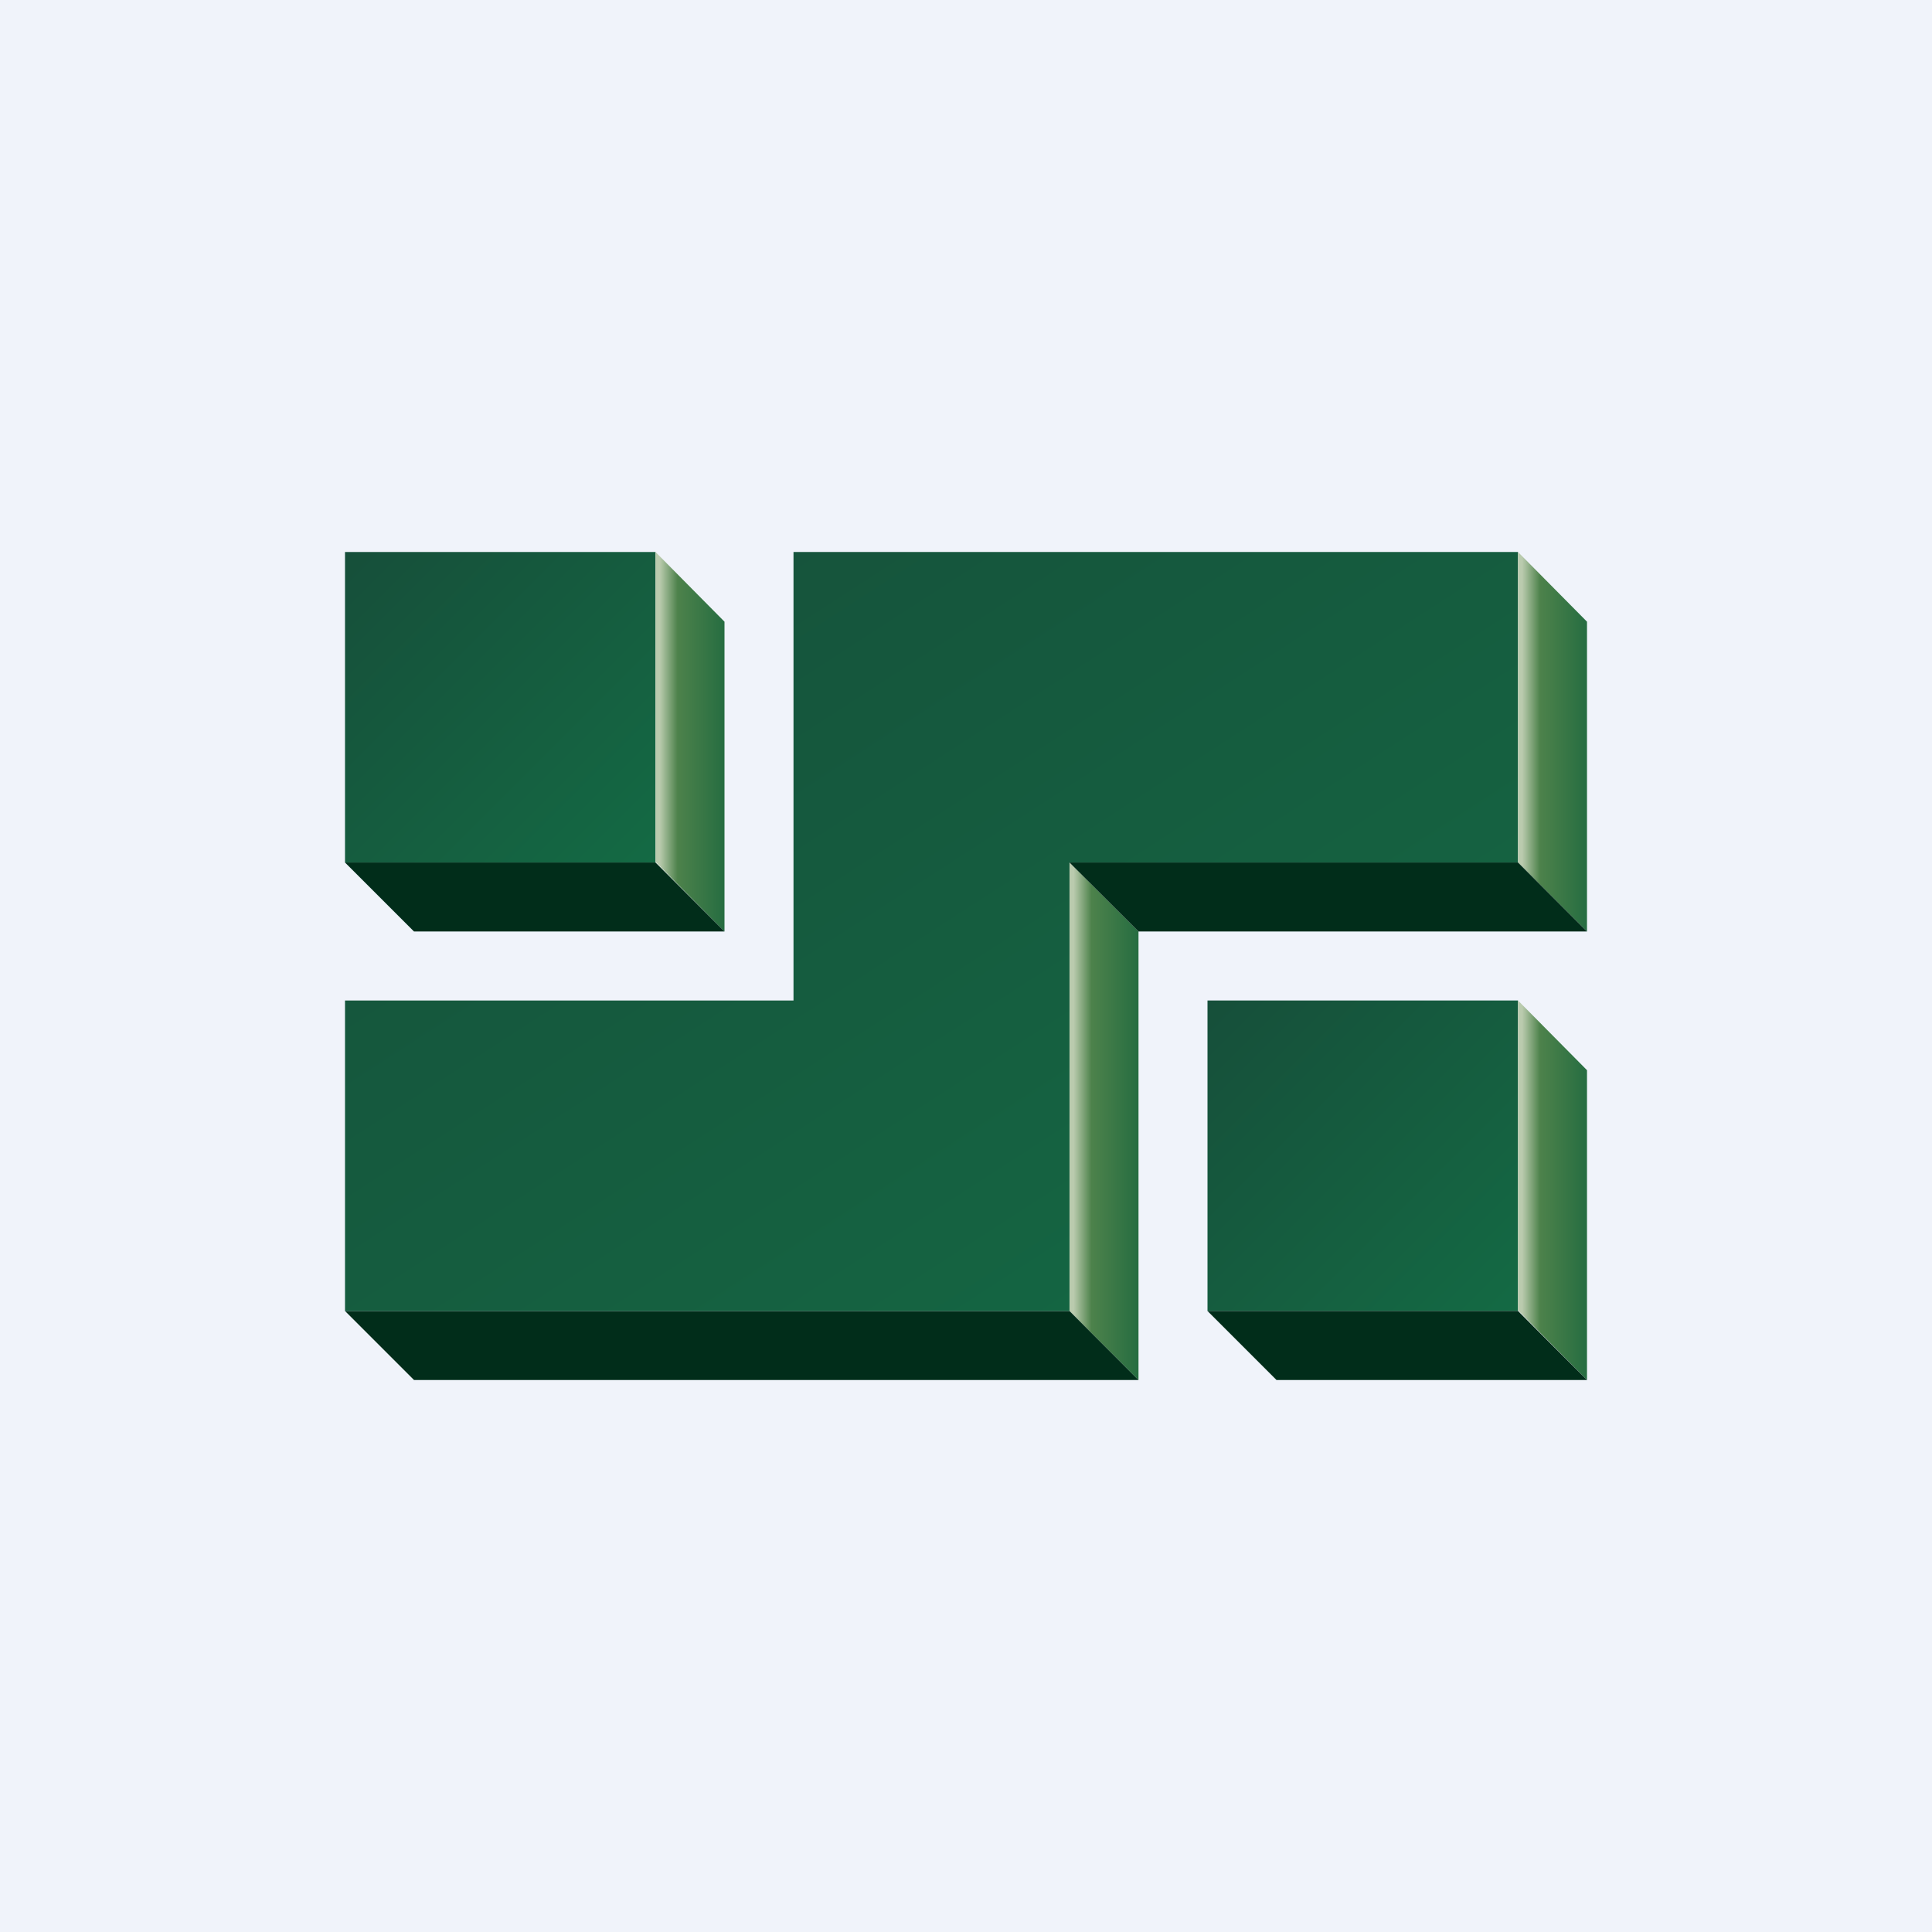
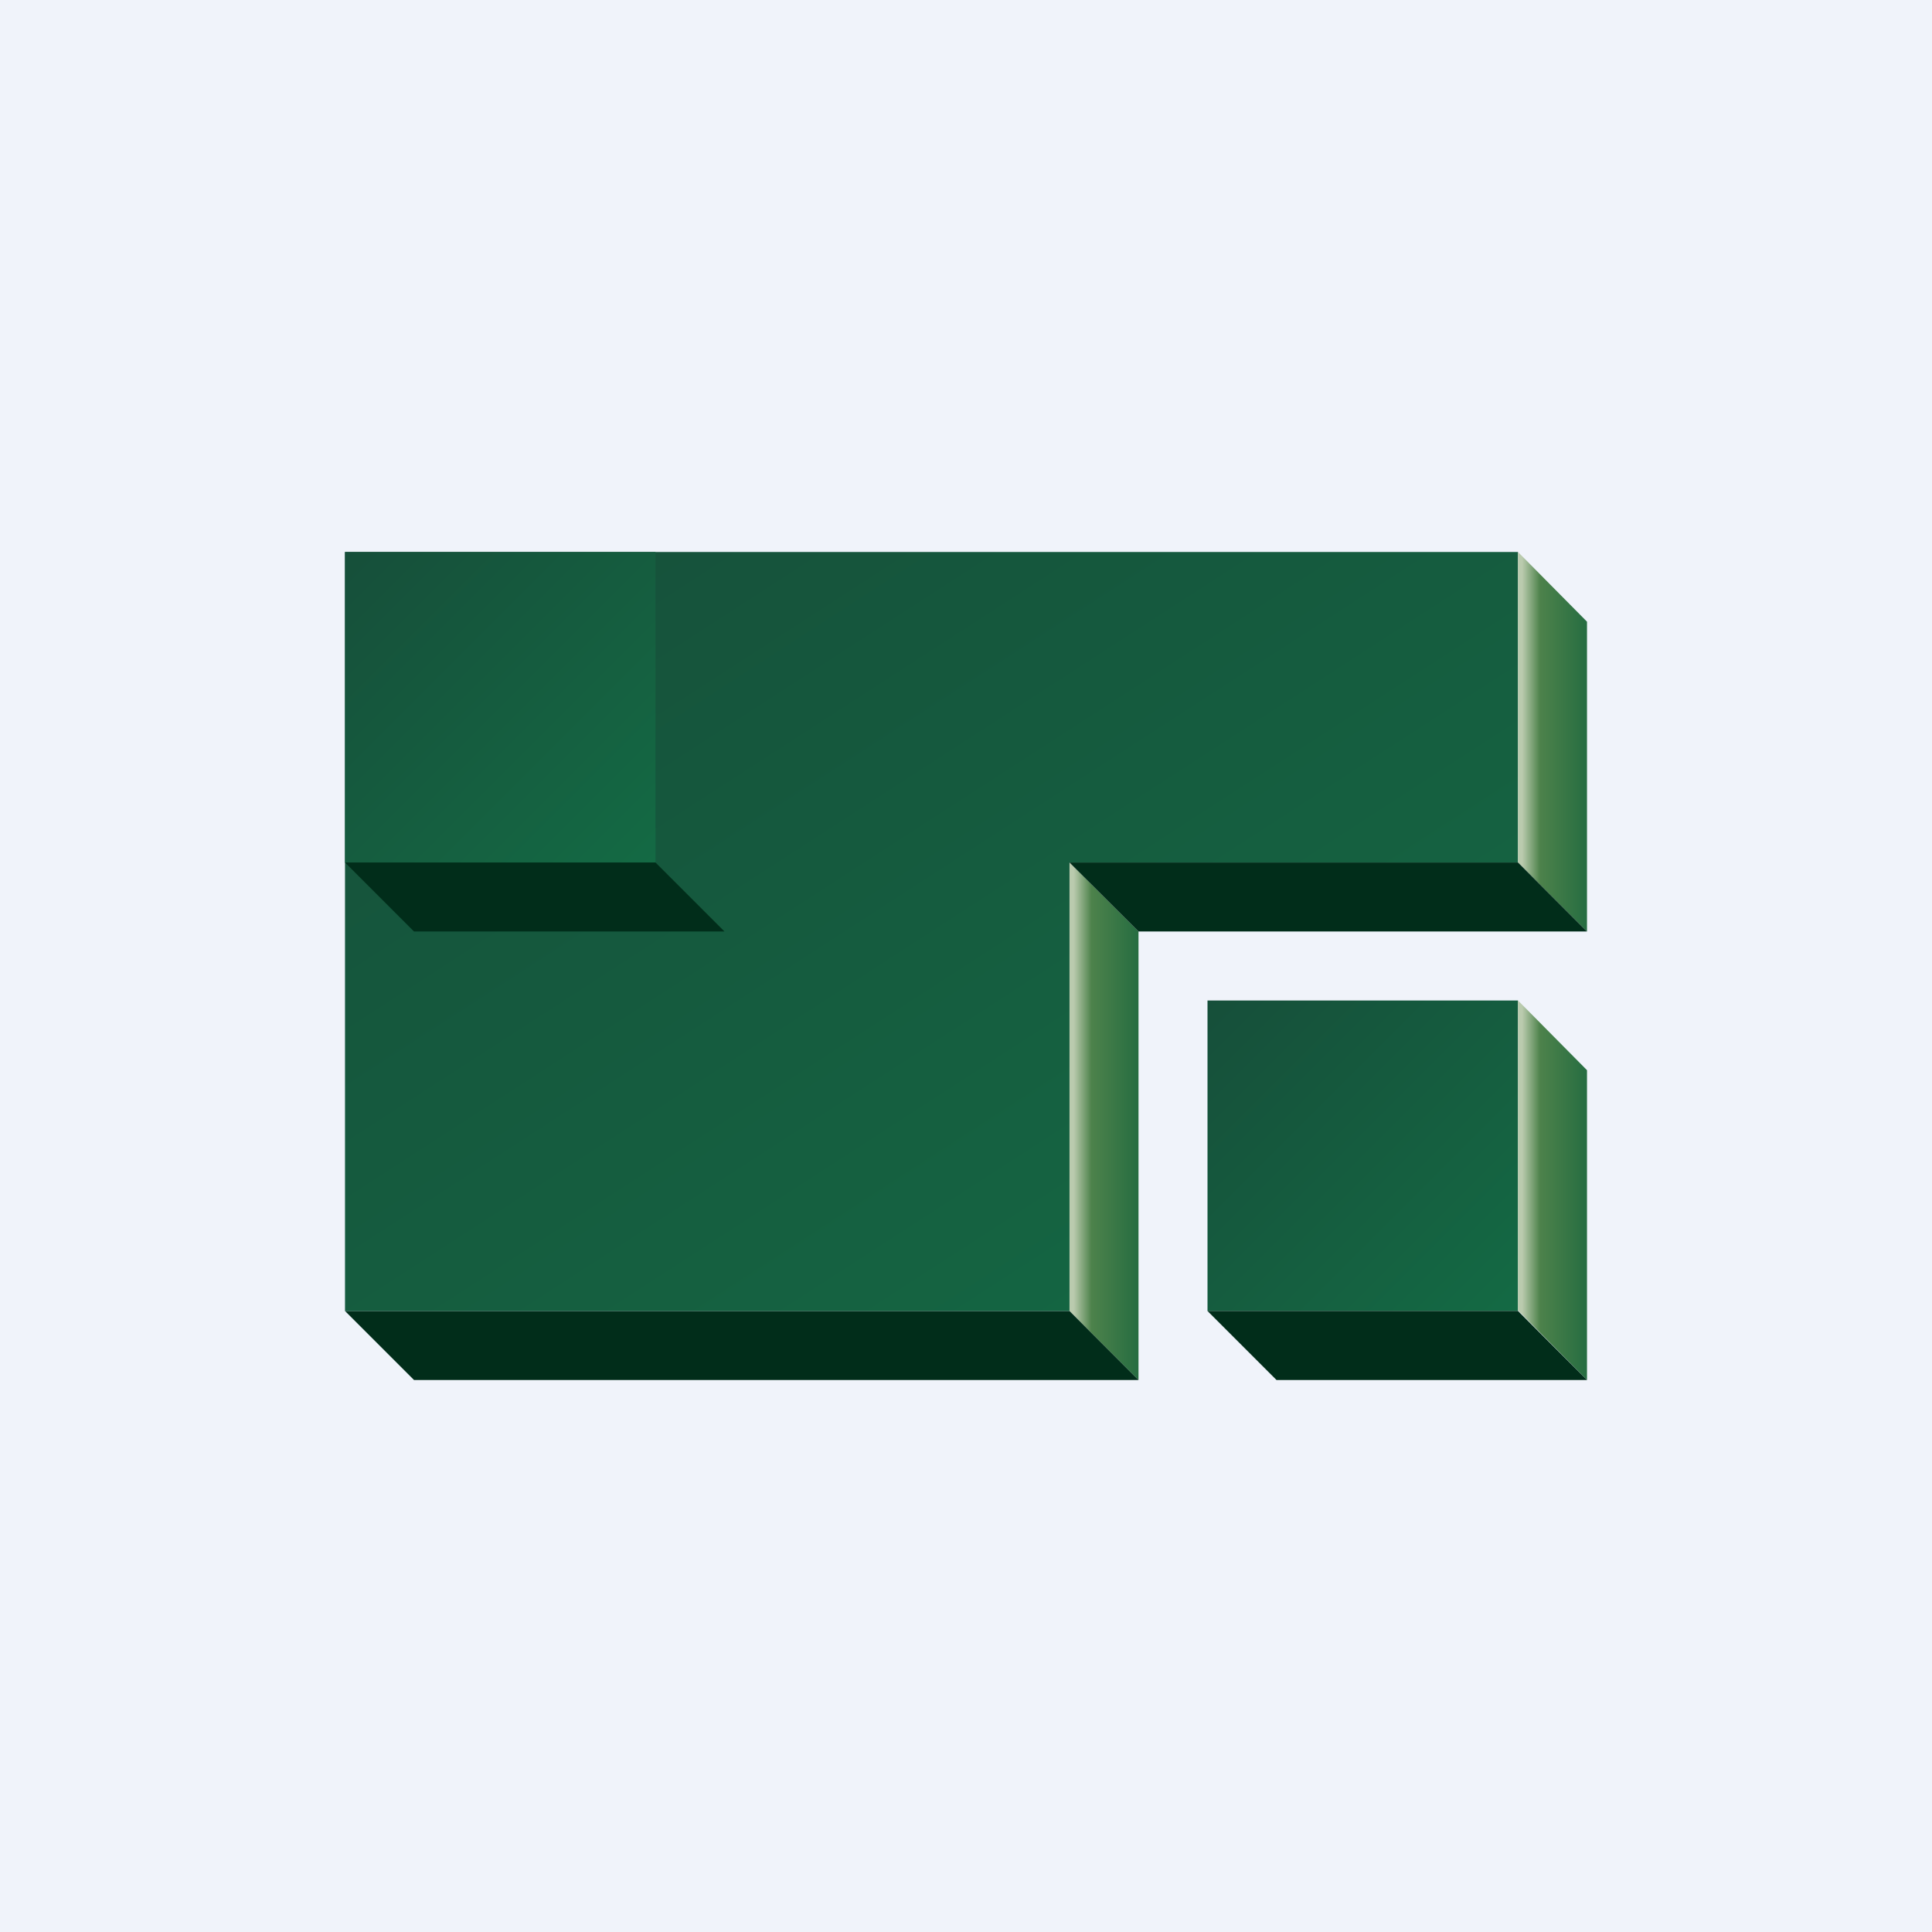
<svg xmlns="http://www.w3.org/2000/svg" width="56" height="56" viewBox="0 0 56 56">
  <path fill="#F0F3FA" d="M0 0h56v56H0z" />
  <path d="m33 27-2-2v13l2 2V27Z" fill="url(#a)" />
  <path d="M12 40h21l-2-2H10l2 2Z" fill="#012D1A" />
-   <path d="M44 16v9H31v13H10v-9h13V16h21Z" fill="url(#b)" />
+   <path d="M44 16v9H31v13H10v-9V16h21Z" fill="url(#b)" />
  <path d="M46 18.02 44 16v9l2 2v-8.98Z" fill="url(#c)" />
  <path d="M33 27h13l-2-2H31l2 2Z" fill="#012D1A" />
  <path d="M35 29h9v9h-9v-9Z" fill="url(#d)" />
  <path d="M46 31.02 44 29v8.98L46 40v-8.98Z" fill="url(#e)" />
  <path d="M37 40h9l-2-2h-9l2 2Z" fill="#012D1A" />
  <path d="M10 16h9v9h-9v-9Z" fill="url(#f)" />
-   <path d="M21 18.02 19 16v8.98L21 27v-8.98Z" fill="url(#g)" />
  <path d="M12 27h9l-2-2h-9l2 2Z" fill="#012D1A" />
  <defs>
    <linearGradient id="a" x1="33" y1="32.5" x2="31" y2="32.5" gradientUnits="userSpaceOnUse">
      <stop stop-color="#266D41" />
      <stop offset=".68" stop-color="#4D824B" />
      <stop offset=".94" stop-color="#BACBAE" />
    </linearGradient>
    <linearGradient id="b" x1="10" y1="16" x2="30.07" y2="47.01" gradientUnits="userSpaceOnUse">
      <stop stop-color="#164F3A" />
      <stop offset="1" stop-color="#146A44" />
    </linearGradient>
    <linearGradient id="c" x1="46" y1="21.5" x2="44" y2="21.5" gradientUnits="userSpaceOnUse">
      <stop stop-color="#266D41" />
      <stop offset=".68" stop-color="#4D824B" />
      <stop offset=".94" stop-color="#BACBAE" />
    </linearGradient>
    <linearGradient id="d" x1="35" y1="29" x2="44" y2="38" gradientUnits="userSpaceOnUse">
      <stop stop-color="#164F3A" />
      <stop offset="1" stop-color="#146A44" />
    </linearGradient>
    <linearGradient id="e" x1="46" y1="34.5" x2="44" y2="34.5" gradientUnits="userSpaceOnUse">
      <stop stop-color="#266D41" />
      <stop offset=".68" stop-color="#4D824B" />
      <stop offset=".94" stop-color="#BACBAE" />
    </linearGradient>
    <linearGradient id="f" x1="10" y1="16" x2="19" y2="25" gradientUnits="userSpaceOnUse">
      <stop stop-color="#164F3A" />
      <stop offset="1" stop-color="#146A44" />
    </linearGradient>
    <linearGradient id="g" x1="21" y1="21.5" x2="19" y2="21.5" gradientUnits="userSpaceOnUse">
      <stop stop-color="#266D41" />
      <stop offset=".68" stop-color="#4D824B" />
      <stop offset=".94" stop-color="#BACBAE" />
    </linearGradient>
  </defs>
</svg>